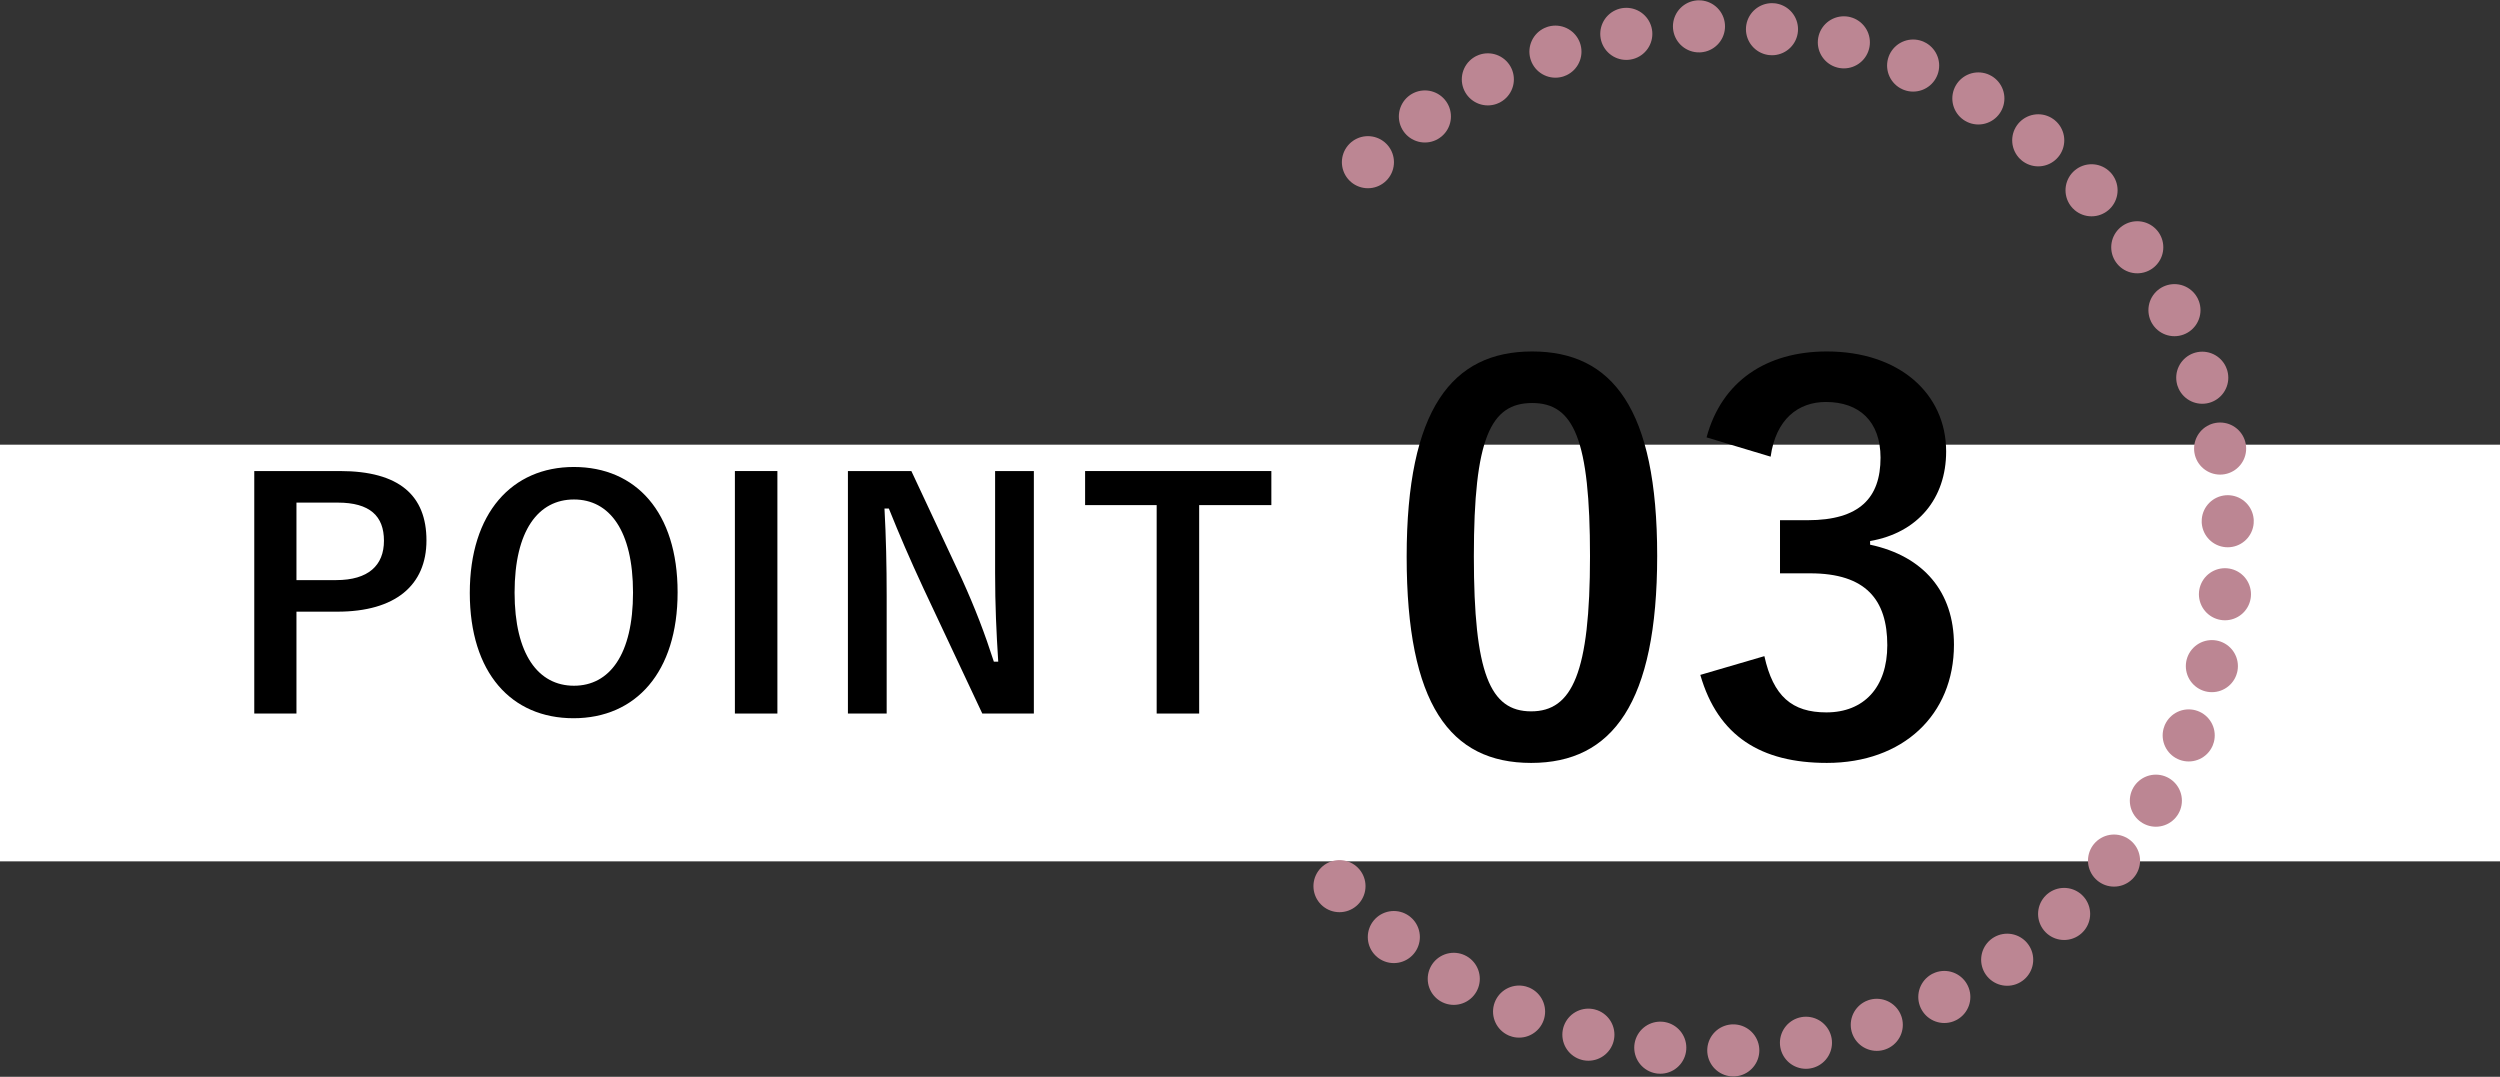
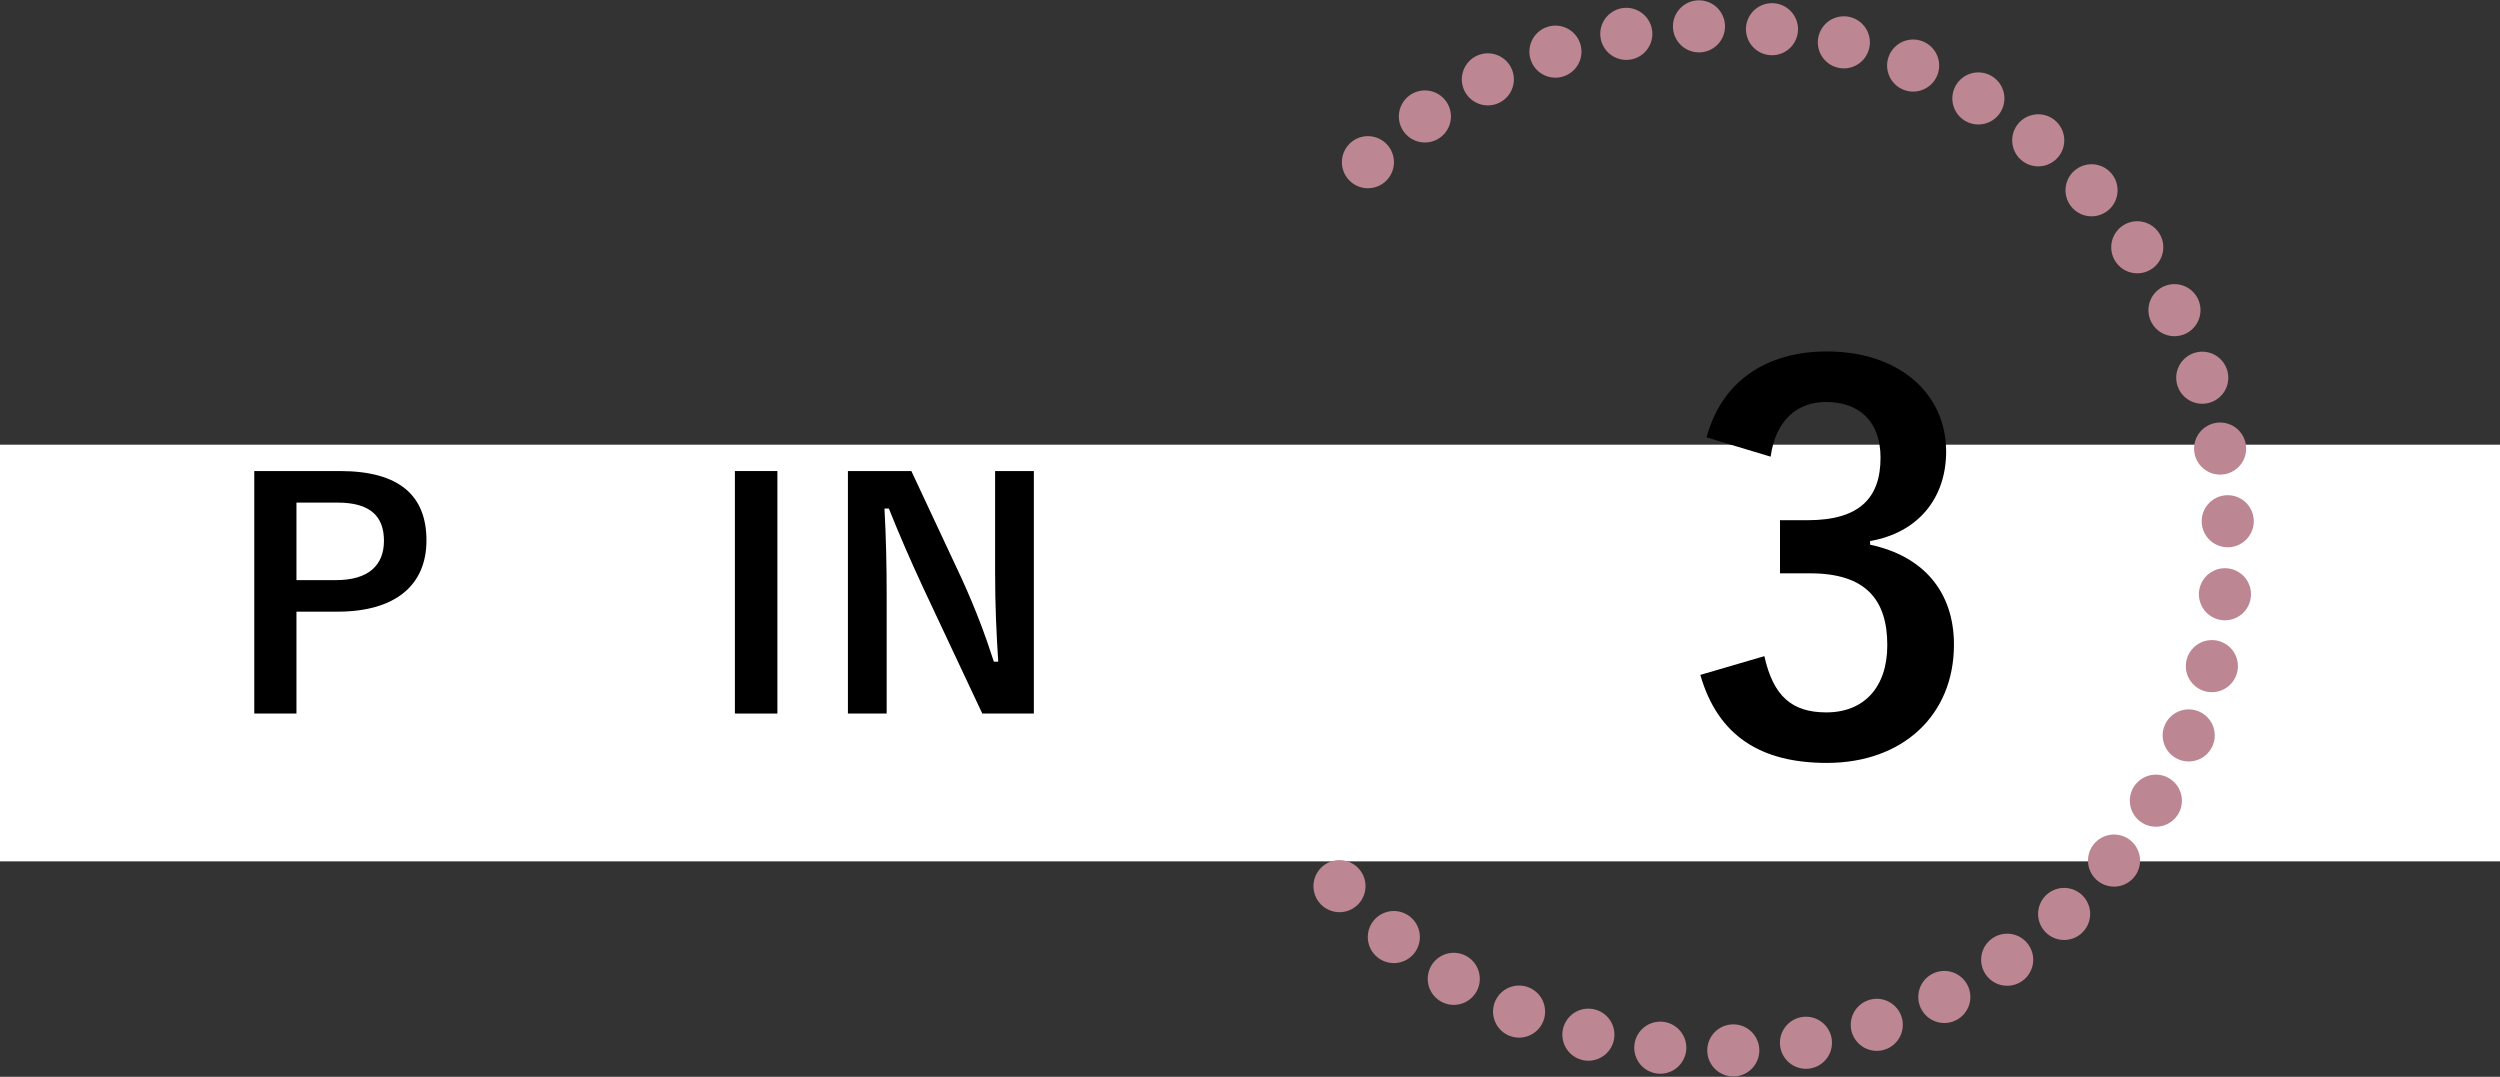
<svg xmlns="http://www.w3.org/2000/svg" id="_レイヤー_2" data-name="レイヤー_2" viewBox="0 0 240 103.37">
  <rect x="0" y="0" width="240" height="103.37" fill="#333333" stroke="none" />
  <defs>
    <style>
      .cls-1 {
        stroke-dasharray: 0 7.02;
      }

      .cls-1, .cls-2 {
        fill: none;
        stroke: #bc8693;
        stroke-linecap: round;
        stroke-miterlimit: 10;
        stroke-width: 5px;
      }

      .cls-3 {
        fill: #fff;
      }
    </style>
  </defs>
  <g id="_コンテンツ" data-name="コンテンツ">
    <rect class="cls-3" y="42.69" width="240" height="40" />
    <g>
      <line class="cls-2" x1="131.32" y1="15.57" x2="131.32" y2="15.57" />
      <path class="cls-1" d="M136.79,11.18C156.61-2.51,183.99.1,200.82,18.3c18.44,19.95,17.22,51.06-2.73,69.5-19.08,17.64-48.38,17.29-67.03-.24" />
      <line class="cls-2" x1="128.59" y1="85.07" x2="128.59" y2="85.07" />
    </g>
    <g>
      <path d="M32.63,45.22c5.73,0,8.31,2.37,8.31,6.66s-2.97,6.84-8.55,6.84h-3.93v9.78h-4.05v-23.28h8.22ZM28.46,55.69h3.81c3.09,0,4.59-1.41,4.59-3.78s-1.35-3.66-4.44-3.66h-3.96v7.44Z" />
-       <path d="M65.05,56.86c0,7.68-4.02,12.09-9.99,12.09s-9.96-4.35-9.96-12.03,4.05-12.09,9.99-12.09,9.96,4.32,9.96,12.03ZM49.4,56.89c0,5.94,2.28,8.94,5.7,8.94s5.67-3,5.67-8.94-2.25-8.94-5.67-8.94-5.7,2.97-5.7,8.94Z" />
      <path d="M74.63,68.5h-4.08v-23.28h4.08v23.28Z" />
      <path d="M99.25,68.5h-4.95l-5.64-12c-1.35-2.91-2.28-5.07-3.33-7.68h-.42c.15,2.76.21,5.52.21,8.4v11.28h-3.72v-23.28h6.09l4.83,10.32c1.32,2.91,2.22,5.28,3.09,7.98h.42c-.18-2.85-.3-5.4-.3-8.52v-9.78h3.72v23.28Z" />
-       <path d="M122.05,48.49h-6.93v20.01h-4.08v-20.01h-6.87v-3.27h17.88v3.27Z" />
-       <path d="M159.09,53.34c0,14.15-4.3,19.9-12.1,19.9s-11.95-5.65-11.95-19.8,4.35-19.7,12.05-19.7,12,5.5,12,19.6ZM141.49,53.39c0,11.25,1.55,14.9,5.5,14.9s5.65-3.7,5.65-14.9-1.55-14.7-5.55-14.7-5.6,3.4-5.6,14.7Z" />
      <path d="M163.83,41.99c1.45-5.4,5.75-8.25,11.55-8.25,6.95,0,11.45,4.05,11.45,9.6,0,4.5-2.7,7.8-7.3,8.6v.35c5.15,1.1,8.05,4.55,8.05,9.6,0,6.75-4.9,11.35-12.2,11.35-6.3,0-10.45-2.55-12.15-8.45l6.15-1.8c.85,3.85,2.65,5.4,5.95,5.4,3.6,0,5.85-2.4,5.85-6.45,0-4.35-2.05-6.9-7.4-6.9h-2.9v-5.1h2.65c5,0,7-2.15,7-6,0-3.5-2.05-5.35-5.25-5.35-2.65,0-4.8,1.65-5.3,5.25l-6.15-1.85Z" />
    </g>
  </g>
</svg>